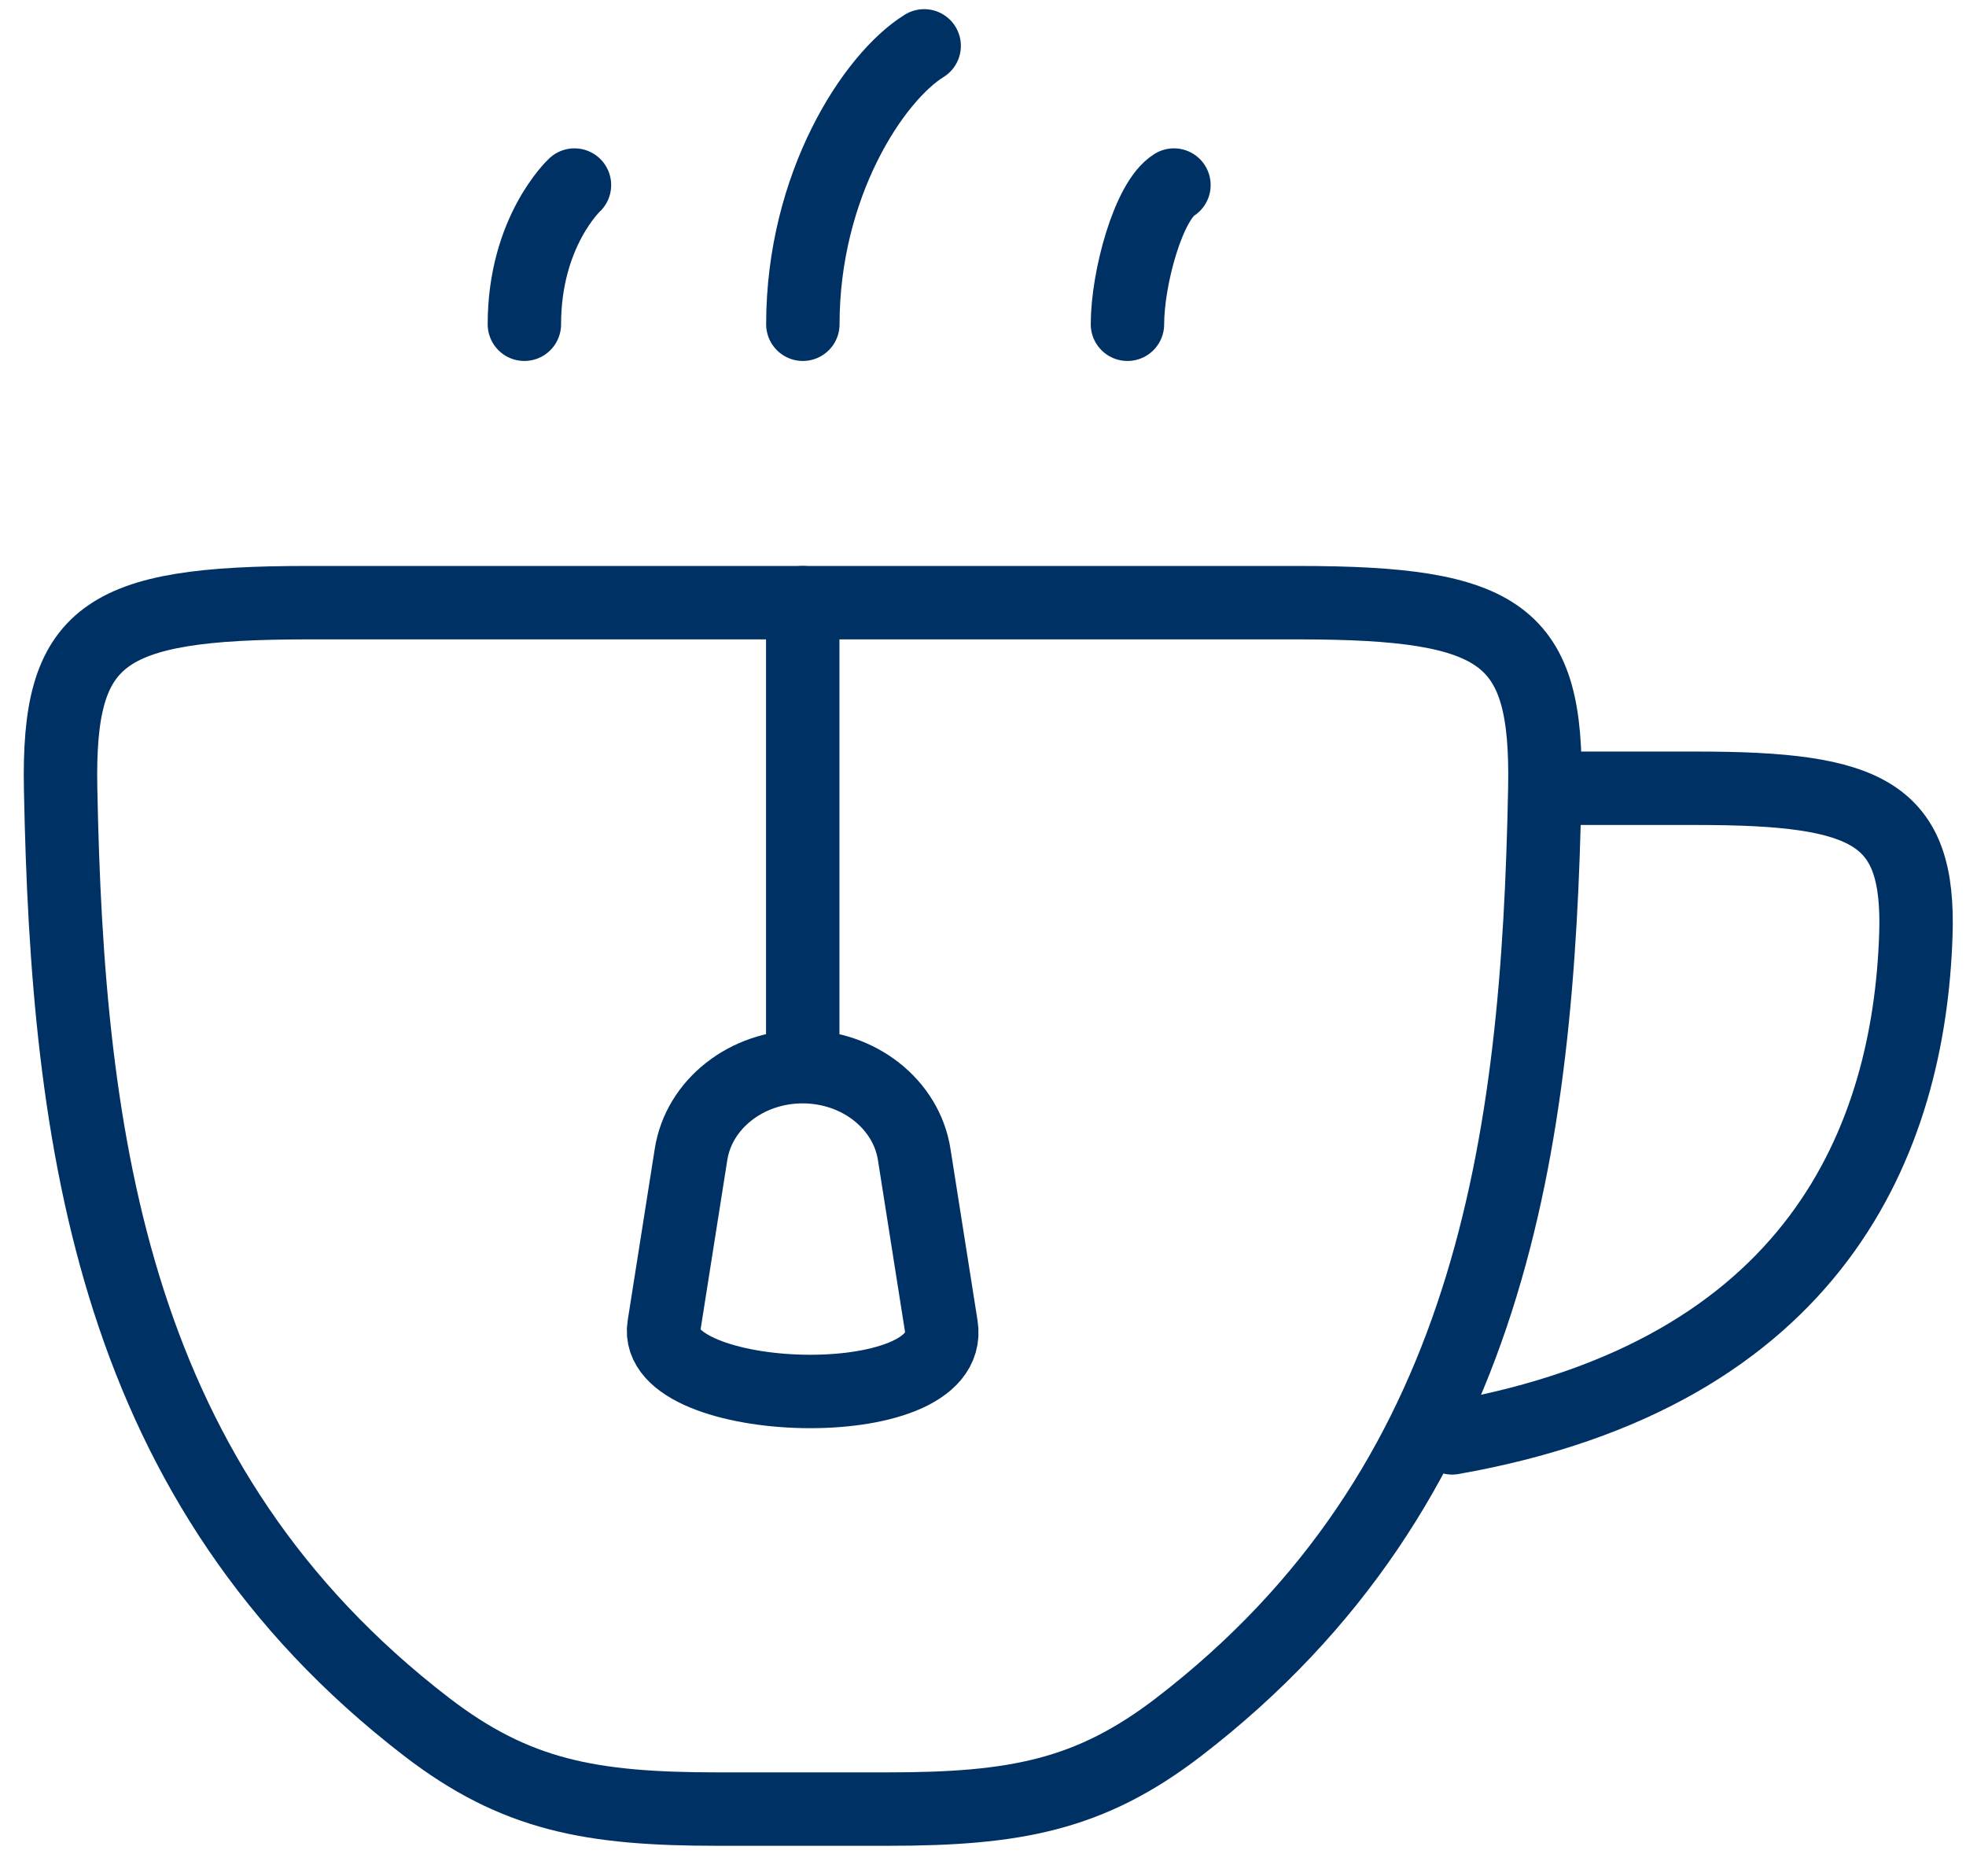
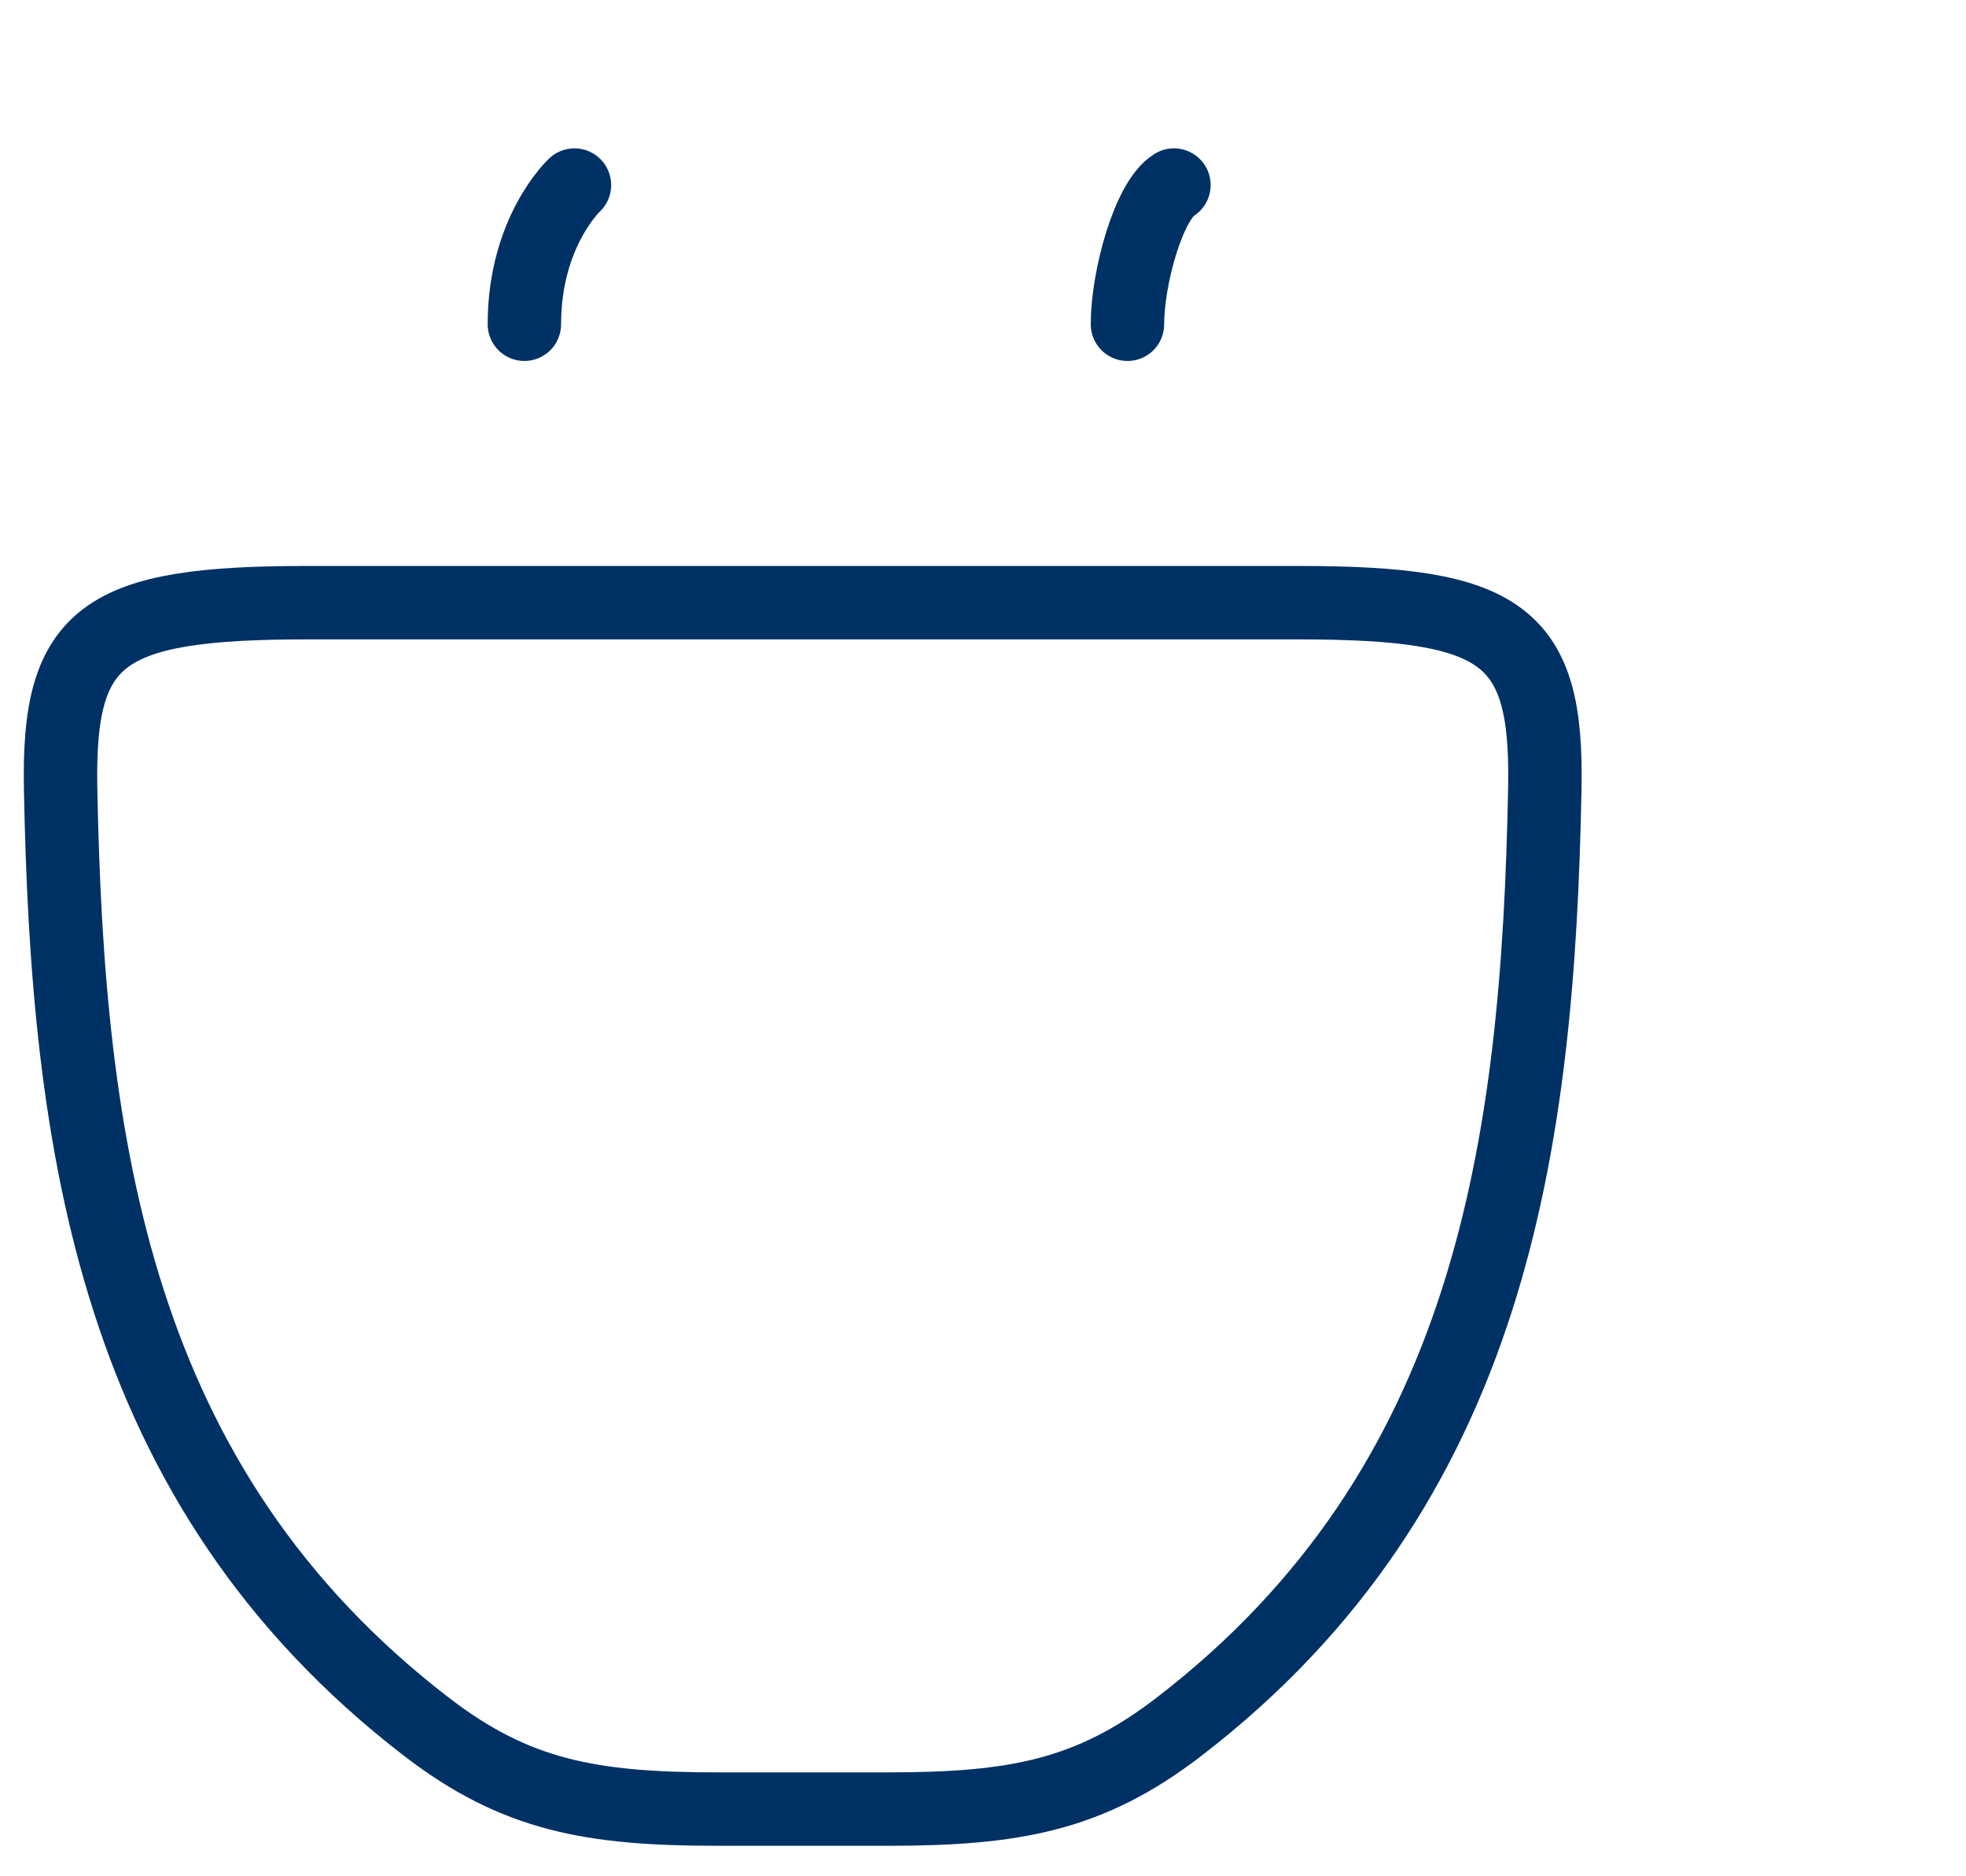
<svg xmlns="http://www.w3.org/2000/svg" width="65" height="62" viewBox="0 0 65 62" fill="none">
  <g id="Group 83">
-     <path id="Vector" d="M51.848 26.056H56.111C61.791 26.056 63.479 26.87 63.342 30.914C63.115 37.612 60.095 45.395 48.012 47.528" stroke="#003165" stroke-width="2.427" stroke-linecap="round" />
    <path id="Vector_2" d="M14.105 57.082C3.754 49.123 2.229 37.835 2.004 26.056C1.907 20.968 3.384 19.921 10.157 19.921H42.922C49.695 19.921 51.172 20.968 51.075 26.056C50.85 37.835 49.325 49.123 38.974 57.082C36.029 59.346 33.543 59.798 29.36 59.798H23.72C19.536 59.798 17.051 59.346 14.105 57.082Z" stroke="#003165" stroke-width="2.427" stroke-linecap="round" />
-     <path id="Vector_3" d="M26.54 19.921V35.258M21.951 43.837L22.847 38.157C23.109 36.494 24.682 35.258 26.536 35.258C28.391 35.258 29.963 36.494 30.225 38.157L31.121 43.837C31.603 46.897 21.528 46.524 21.951 43.837Z" stroke="#003165" stroke-width="2.427" stroke-linecap="round" stroke-linejoin="round" />
-     <path id="Vector_4" d="M30.555 1.516C28.878 2.555 26.544 6.117 26.544 10.718M18.993 6.117C18.993 6.117 17.337 7.651 17.337 10.718M38.813 6.117C37.975 6.636 37.276 9.185 37.276 10.718" stroke="#003165" stroke-width="2.427" stroke-linecap="round" stroke-linejoin="round" />
+     <path id="Vector_4" d="M30.555 1.516M18.993 6.117C18.993 6.117 17.337 7.651 17.337 10.718M38.813 6.117C37.975 6.636 37.276 9.185 37.276 10.718" stroke="#003165" stroke-width="2.427" stroke-linecap="round" stroke-linejoin="round" />
  </g>
</svg>